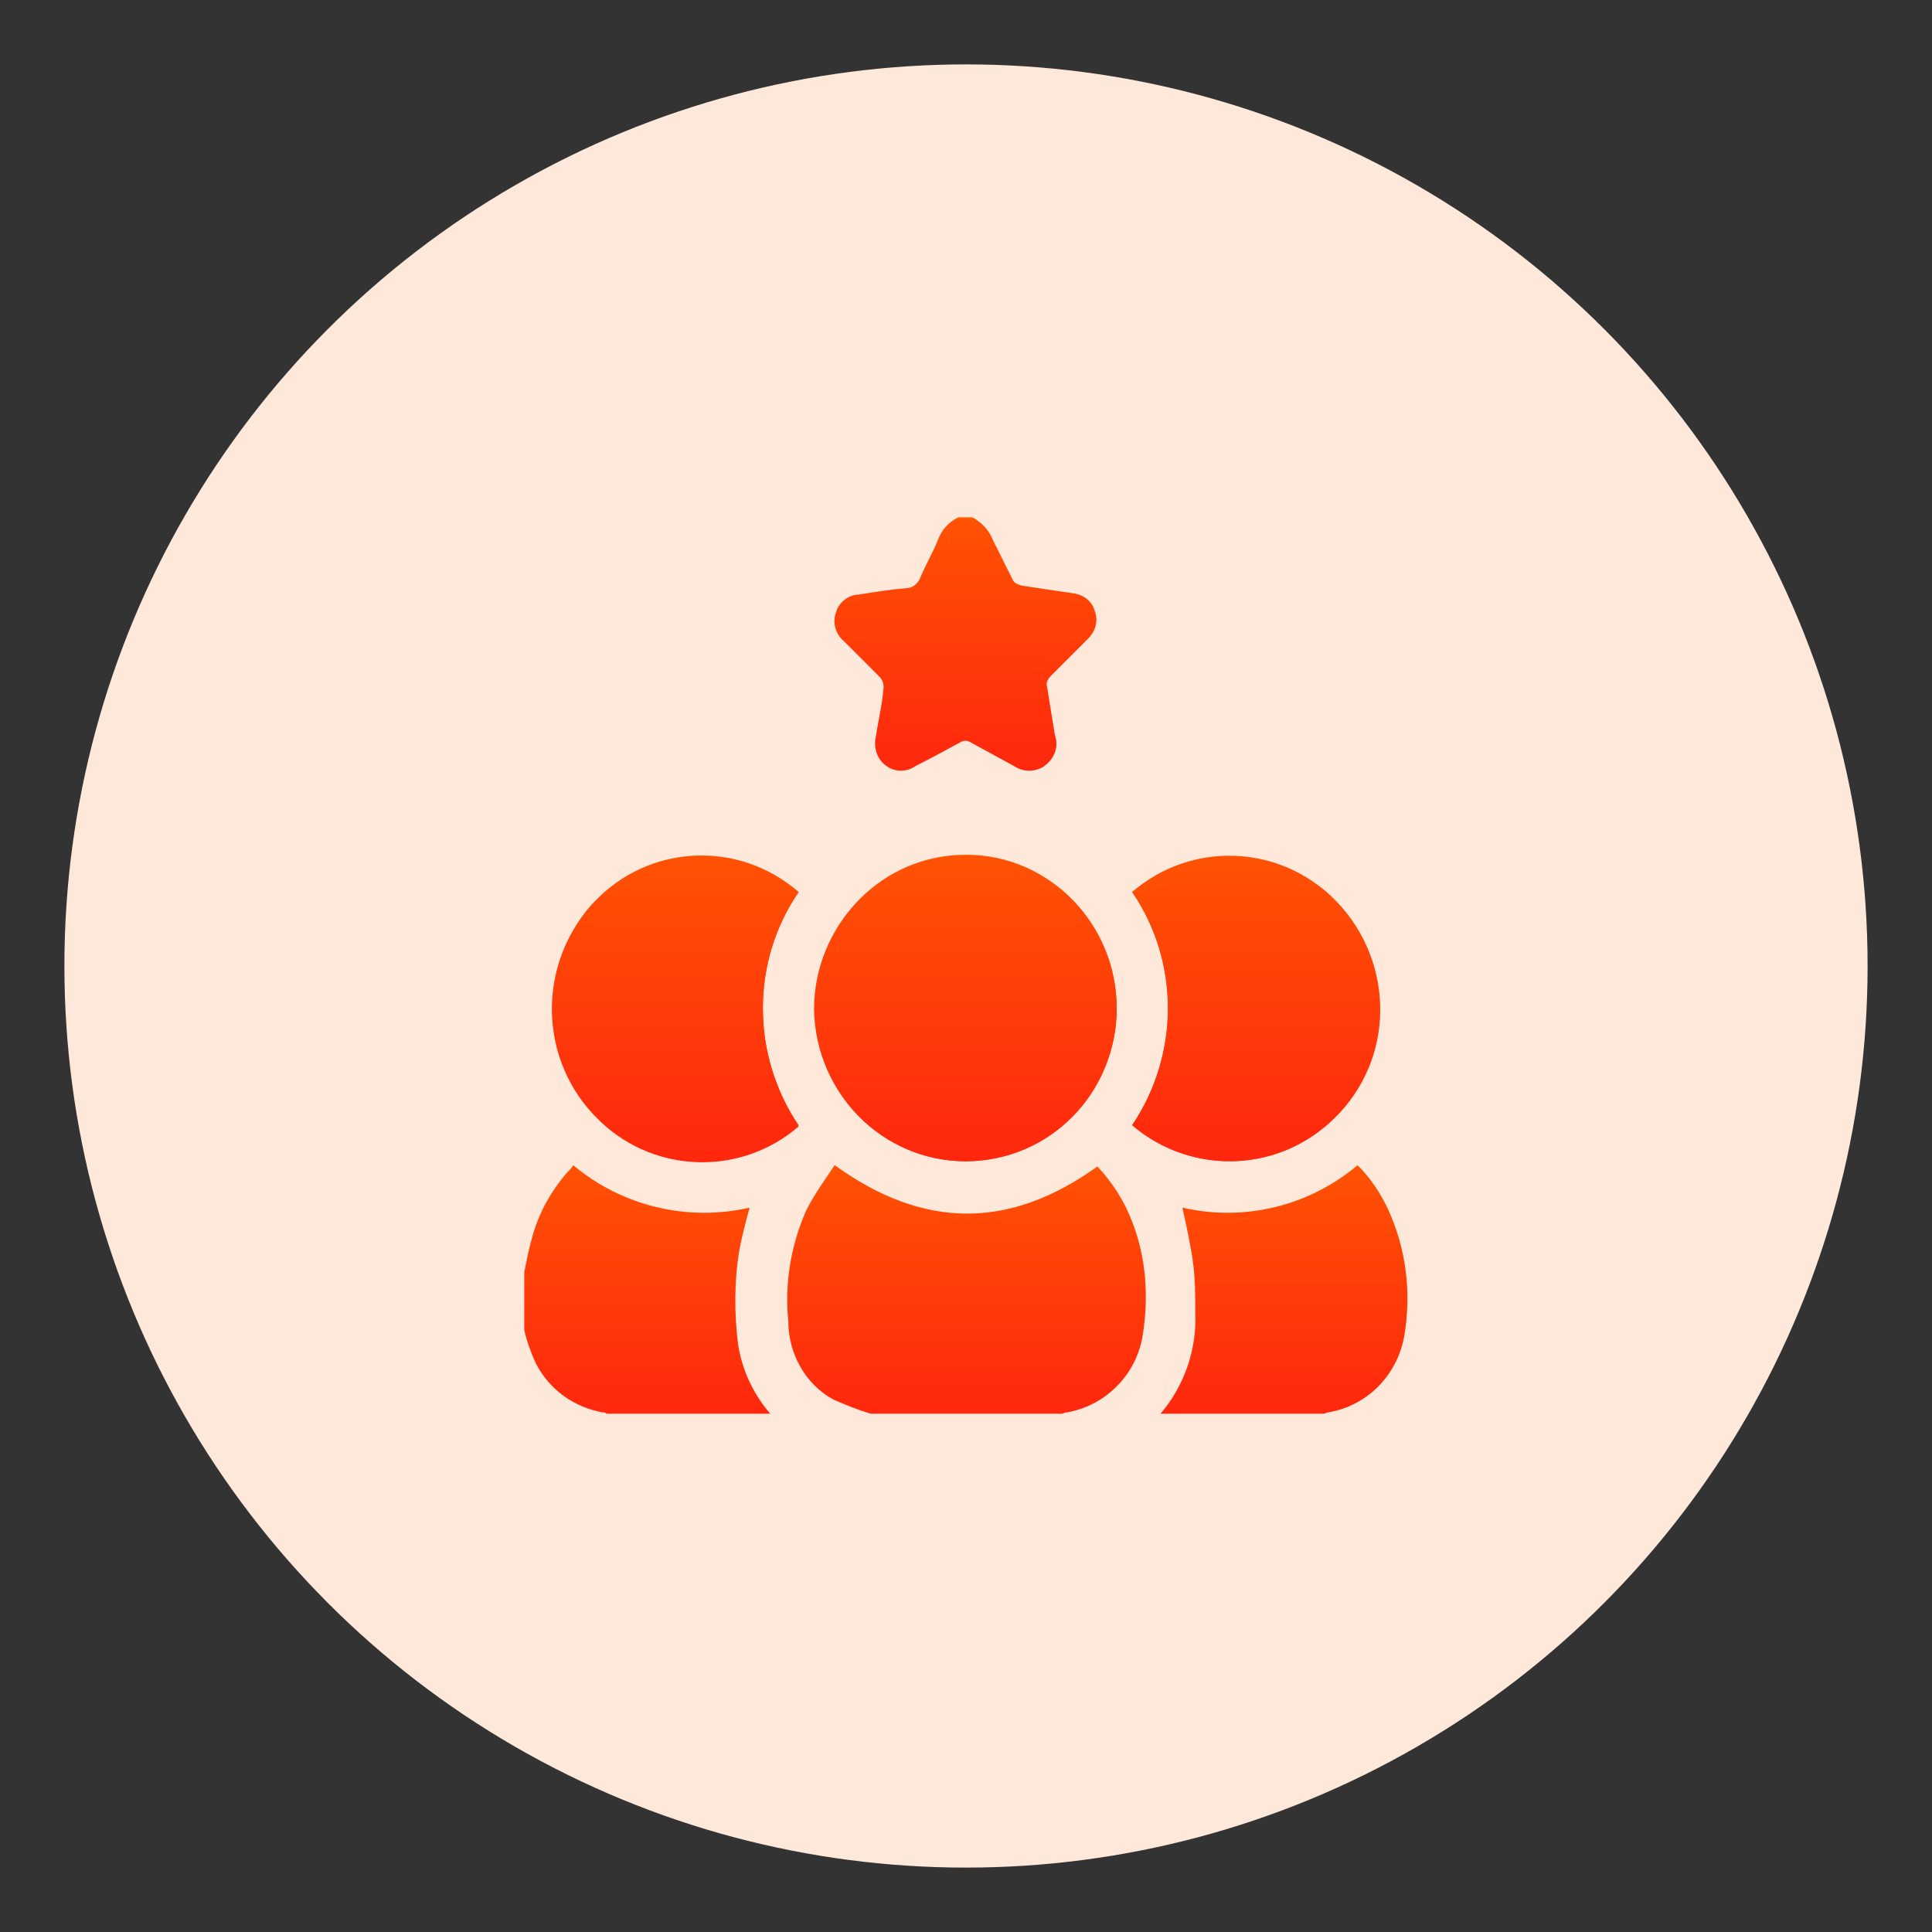
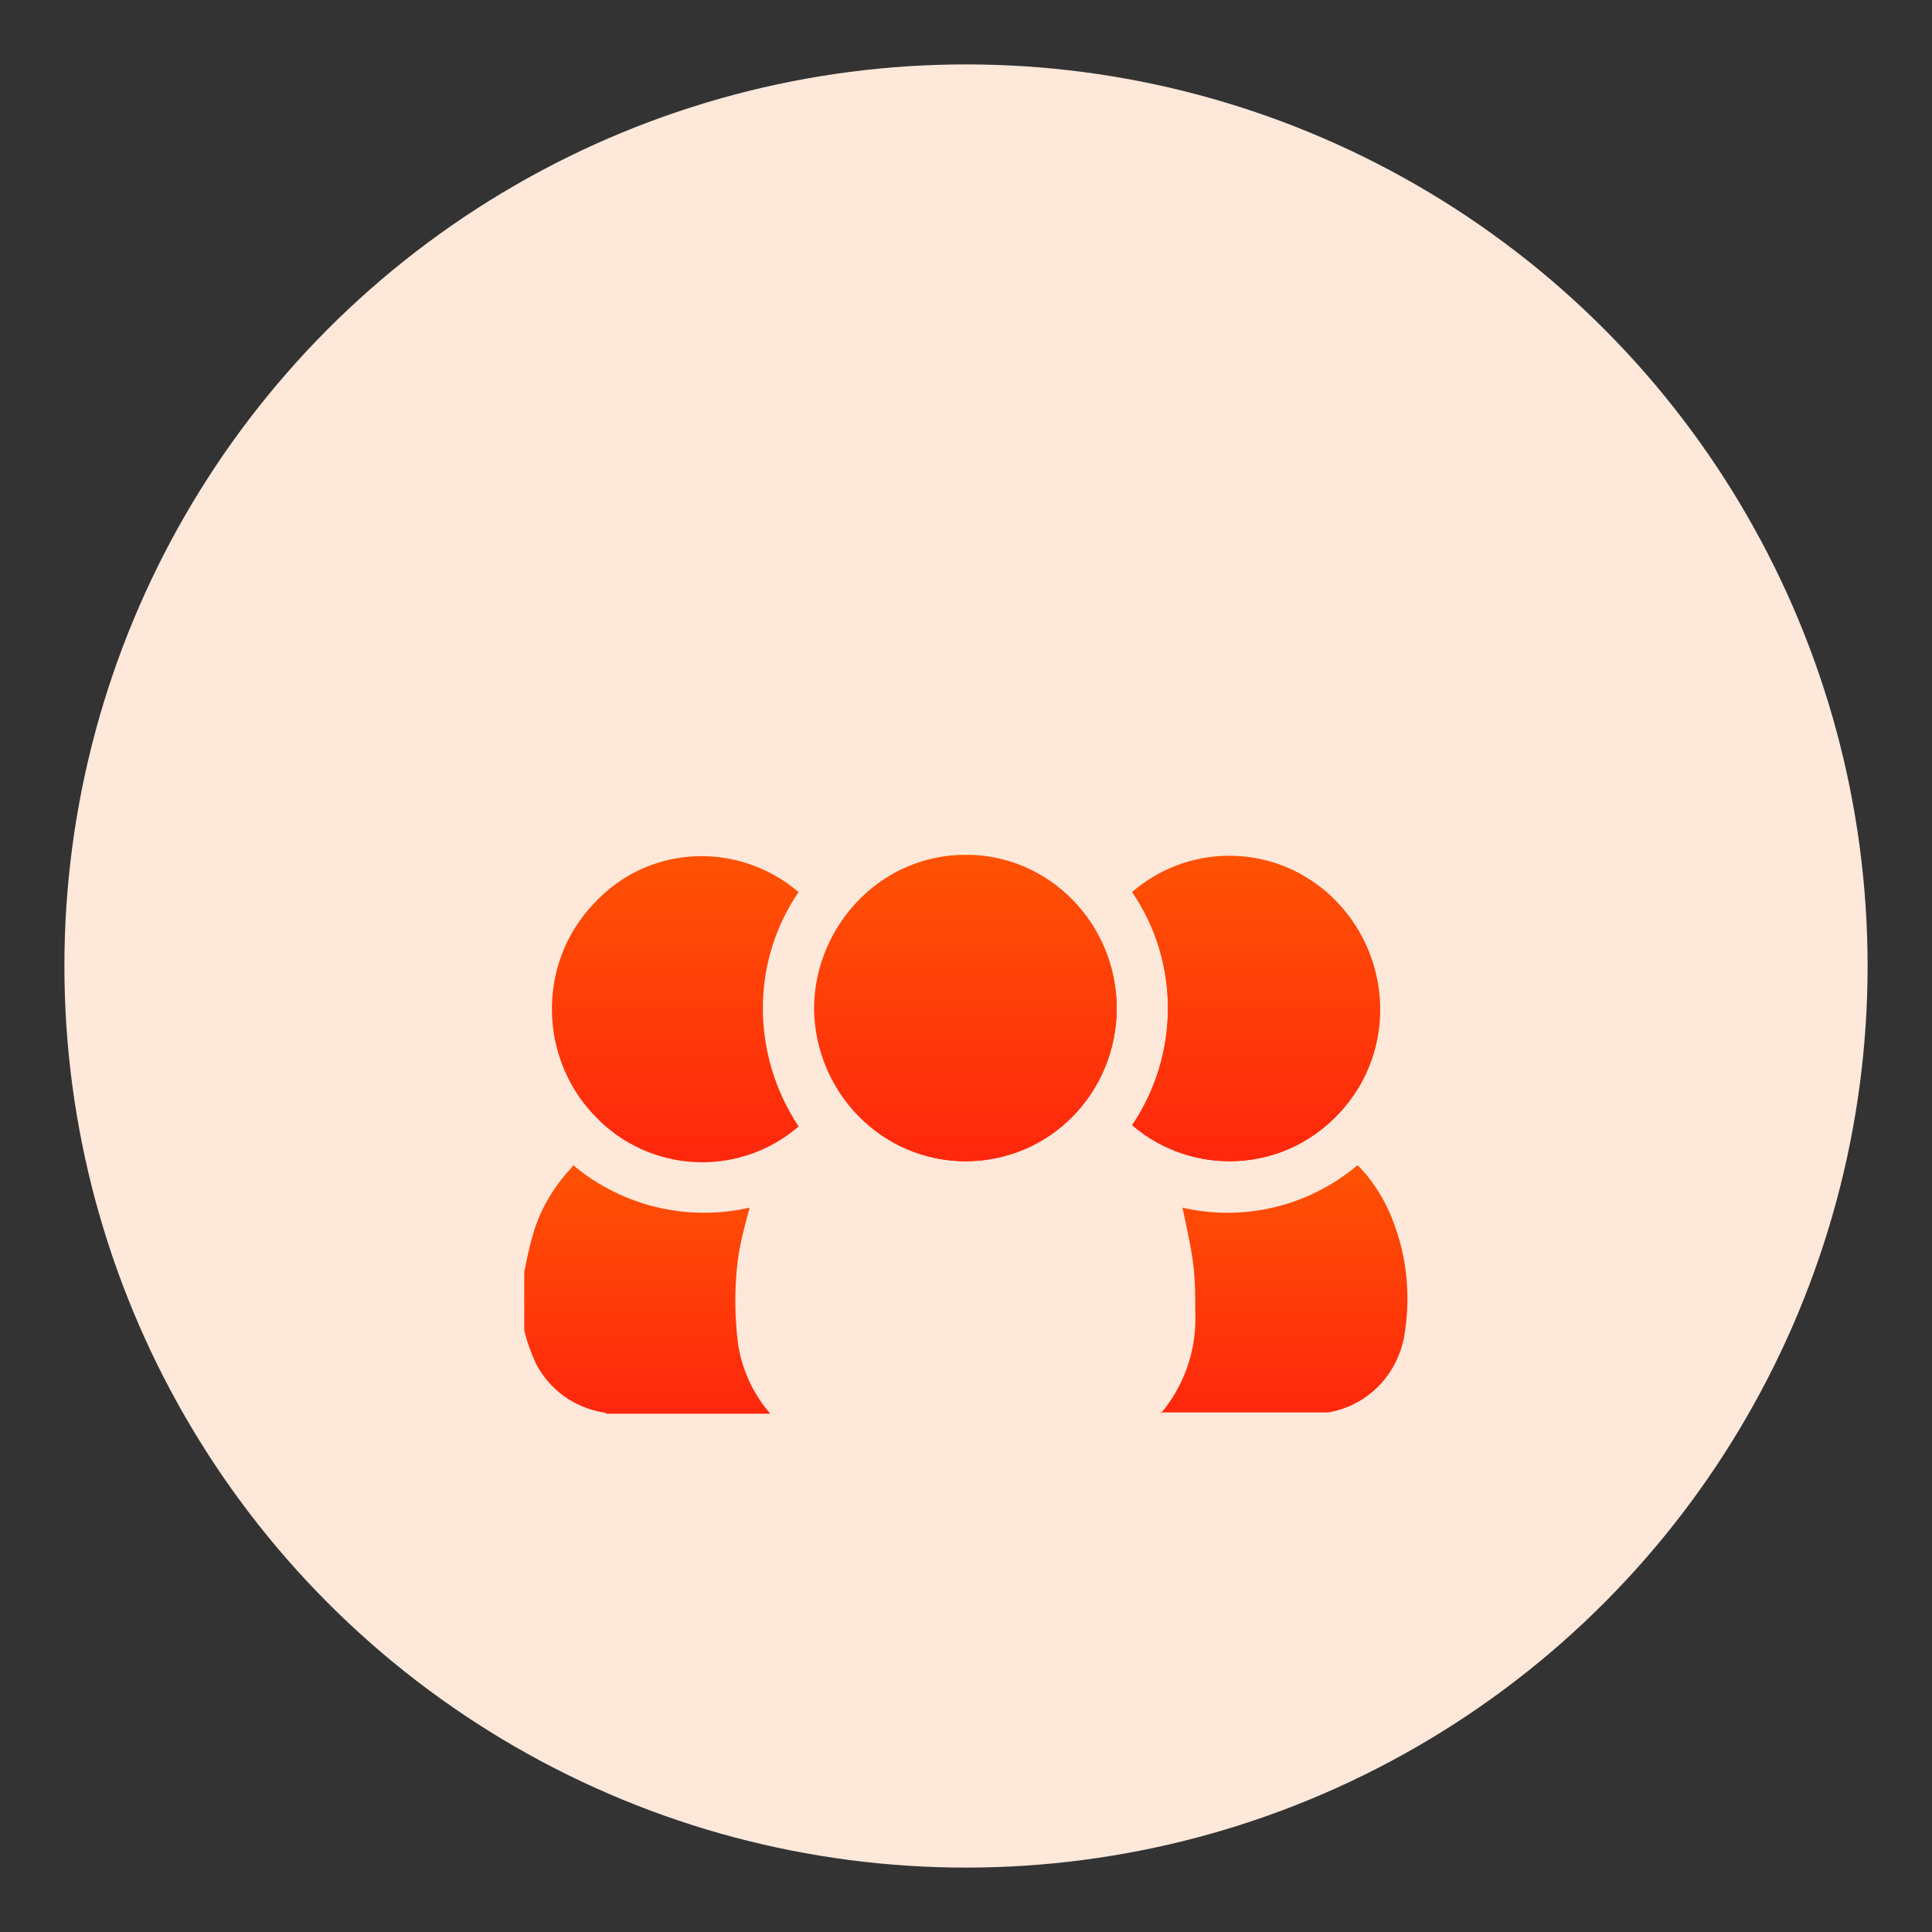
<svg xmlns="http://www.w3.org/2000/svg" xmlns:xlink="http://www.w3.org/1999/xlink" version="1.1" id="Layer_1" x="0px" y="0px" viewBox="0 0 150 150" style="enable-background:new 0 0 150 150;" xml:space="preserve">
  <rect x="0" y="0" width="150" height="150" fill="#333333" stroke="none" />
  <style type="text/css">
	.st0{clip-path:url(#SVGID_00000181083860462059389140000001535722615539824768_);}
	.st1{clip-path:url(#SVGID_00000065766274089402026470000012291535315732688314_);}
	.st2{clip-path:url(#SVGID_00000001647518292926512260000012843387037558559616_);}
	.st3{clip-path:url(#SVGID_00000129184860660261889110000011857952116490309025_);}
	.st4{clip-path:url(#SVGID_00000090976070304343086320000015594038807861928096_);}
	.st5{clip-path:url(#SVGID_00000064328548622356264180000016402826540168709523_);}
	.st6{clip-path:url(#SVGID_00000013162868791931682700000017564363782904000416_);}
	.st7{clip-path:url(#SVGID_00000008838189915239734860000006182753574691036330_);}
	.st8{clip-path:url(#SVGID_00000016041755224829366790000007671835550204698496_);}
	.st9{clip-path:url(#SVGID_00000176749028438651131150000006609318702104583845_);}
	.st10{fill:#FEE8DA;}
	.st11{clip-path:url(#SVGID_00000037694797728485846650000016945263401006792881_);}
	.st12{fill:url(#Path_4160_00000013884691489663495450000007061463882501517484_);}
	.st13{fill:url(#Path_4161_00000061430490200861872740000006506896742557861022_);}
	.st14{fill:url(#Path_4162_00000052064531316710331030000014200823018006842768_);}
	.st15{fill:url(#Path_4163_00000007397299603608120790000011692585677913651610_);}
	.st16{fill:url(#Path_4164_00000047043548499171170580000001448858350429199769_);}
	.st17{fill:url(#Path_4165_00000037656847330199770300000004522898827218259592_);}
	.st18{fill:url(#Path_4166_00000012435255551573097830000006111747837098145414_);}
	.st19{fill:url(#Path_4167_00000039112916862776679920000000029120828832195235_);}
	.st20{fill:url(#SVGID_00000085222101542474926100000015539057902551791766_);}
	.st21{fill:url(#SVGID_00000046299027959463178440000005234391158108832902_);}
	.st22{fill:url(#SVGID_00000119818165911289006340000007422736099904000406_);}
	.st23{fill:url(#SVGID_00000088092689369254304630000012073447038316786331_);}
	.st24{fill:url(#SVGID_00000023981049308122256980000008200103596096897427_);}
	.st25{fill:url(#SVGID_00000118387904209967945150000009868259547477887900_);}
	.st26{fill:url(#SVGID_00000031890246838183069040000005229571797583080620_);}
	.st27{fill:url(#SVGID_00000181069320498705329170000005085476002787402928_);}
	.st28{fill:url(#SVGID_00000110472809120485687010000007553659279033940925_);}
	.st29{fill:url(#SVGID_00000038396345992188994210000017843189342774857374_);}
	.st30{fill:url(#SVGID_00000096779038860872848040000005717061849219660933_);}
	.st31{fill:url(#SVGID_00000108301932553073715250000016220572610624550569_);}
	.st32{fill:url(#SVGID_00000134966926309570756020000005116309279223030671_);}
	.st33{fill:url(#SVGID_00000086649583637042645630000005376970134920751496_);}
	.st34{fill:url(#SVGID_00000079455310930809647780000012013410927044592519_);}
	.st35{fill:url(#SVGID_00000000937953860393194830000007813700446946109369_);}
	.st36{fill:url(#SVGID_00000145040617025739058590000000516801962025886866_);}
	.st37{fill:url(#SVGID_00000154404065682023159160000007451008688976565420_);}
	.st38{fill:url(#SVGID_00000165935804687017419600000009472906652109421210_);}
	.st39{fill:url(#SVGID_00000136392229030532930260000015860356422449356722_);}
	.st40{fill:url(#SVGID_00000134952982391944392720000016139820256256840115_);}
</style>
  <ellipse id="Ellipse_113_00000010278458222725753490000017499855154506836916_" class="st10" cx="75" cy="75" rx="70" ry="70" />
  <g id="Group_13422_00000137833775896025174730000017830585144860609469_" transform="translate(20.303 17.361)">
    <g>
      <defs>
        <rect id="SVGID_00000037691972679178943790000006760733372536168873_" x="20.4" y="22.8" width="68.7" height="69.6" />
      </defs>
      <clipPath id="SVGID_00000172398580915289303110000009863371858158808717_">
        <use xlink:href="#SVGID_00000037691972679178943790000006760733372536168873_" style="overflow:visible;" />
      </clipPath>
      <g id="Group_13421_00000144315688669627026620000016603201697495423402_" style="clip-path:url(#SVGID_00000172398580915289303110000009863371858158808717_);">
        <linearGradient id="Path_4160_00000179638181770354790850000008355429098345067148_" gradientUnits="userSpaceOnUse" x1="-1071.606" y1="426.774" x2="-1071.606" y2="425.024" gradientTransform="matrix(37.209 0 0 -13.558 39928.32 5835.249)">
          <stop offset="0" style="stop-color:#FF6600" />
          <stop offset="0" style="stop-color:#FF5204" />
          <stop offset="1" style="stop-color:#FF270D" />
        </linearGradient>
        <path id="Path_4160_00000098929374846756600760000002989800343692130441_" style="fill:url(#Path_4160_00000179638181770354790850000008355429098345067148_);" d="     M54.7,72.8c6.5,0,11.7-5.3,11.7-11.9c0-6.5-5.2-11.9-11.7-11.9c-6.5,0-11.7,5.3-11.7,11.9c0,0,0,0,0,0.1     C43,67.5,48.2,72.8,54.7,72.8 M67.6,51.9c3.7,5.4,3.7,12.6,0,18.1c4.9,4.2,12.3,3.6,16.5-1.4c4.2-5,3.5-12.4-1.4-16.7     C78.3,48.2,72,48.2,67.6,51.9 M41.7,51.9c-4.7-4-11.7-3.7-15.9,0.9c-4.5,4.7-4.3,12.3,0.4,16.8c0.1,0.1,0.1,0.1,0.2,0.2     c4.3,4,10.9,4.1,15.3,0.3C38,64.5,38,57.3,41.7,51.9" />
        <linearGradient id="Path_4161_00000003783663706412630180000009800289743043323824_" gradientUnits="userSpaceOnUse" x1="-1058.251" y1="421.542" x2="-1058.251" y2="419.792" gradientTransform="matrix(16.11 0 0 -11.042 17103.131 4727.782)">
          <stop offset="0" style="stop-color:#FF6600" />
          <stop offset="0" style="stop-color:#FF5204" />
          <stop offset="1" style="stop-color:#FF270D" />
        </linearGradient>
-         <path id="Path_4161_00000025400405290795999660000005860488705065241256_" style="fill:url(#Path_4161_00000003783663706412630180000009800289743043323824_);" d="     M47.3,92.4c-1-0.3-2-0.7-2.9-1.1c-2.2-1.2-3.5-3.6-3.5-6.1c-0.3-2.9,0.2-5.9,1.4-8.6c0.6-1.2,1.4-2.3,2.2-3.5     c6.9,5,13.6,5,20.4,0.1c1.2,1.3,2.1,2.7,2.7,4.3c1.1,2.8,1.3,5.9,0.8,8.9c-0.5,3-2.9,5.4-5.9,5.9c-0.1,0-0.3,0.1-0.4,0.1     L47.3,92.4z" />
        <linearGradient id="Path_4162_00000097483249912879894520000002273674801058979497_" gradientUnits="userSpaceOnUse" x1="-1046.81" y1="421.488" x2="-1046.81" y2="419.738" gradientTransform="matrix(11.141 0 0 -11.018 11742.321 4717.116)">
          <stop offset="0" style="stop-color:#FF6600" />
          <stop offset="0" style="stop-color:#FF5204" />
          <stop offset="1" style="stop-color:#FF270D" />
        </linearGradient>
-         <path id="Path_4162_00000150786413672020778720000017695969374754476989_" style="fill:url(#Path_4162_00000097483249912879894520000002273674801058979497_);" d="     M69.8,92.4c1.8-2.1,2.8-4.9,2.7-7.7c0-1.4,0-2.8-0.2-4.2c-0.2-1.4-0.5-2.7-0.8-4.1c4.8,1.1,9.8-0.1,13.6-3.3c1,1,1.8,2.2,2.4,3.5     c1.4,3.1,1.8,6.5,1.2,9.9c-0.6,3-2.9,5.3-5.9,5.8c-0.1,0-0.2,0.1-0.4,0.1H69.8z" />
+         <path id="Path_4162_00000150786413672020778720000017695969374754476989_" style="fill:url(#Path_4162_00000097483249912879894520000002273674801058979497_);" d="     M69.8,92.4c1.8-2.1,2.8-4.9,2.7-7.7c0-1.4,0-2.8-0.2-4.2c-0.2-1.4-0.5-2.7-0.8-4.1c4.8,1.1,9.8-0.1,13.6-3.3c1,1,1.8,2.2,2.4,3.5     c1.4,3.1,1.8,6.5,1.2,9.9c-0.6,3-2.9,5.3-5.9,5.8H69.8z" />
        <linearGradient id="Path_4163_00000152944778890088917570000009122045733463946377_" gradientUnits="userSpaceOnUse" x1="-1048.517" y1="421.486" x2="-1048.517" y2="419.736" gradientTransform="matrix(11.086 0 0 -11.017 11653.8 4716.666)">
          <stop offset="0" style="stop-color:#FF6600" />
          <stop offset="0" style="stop-color:#FF5204" />
          <stop offset="1" style="stop-color:#FF270D" />
        </linearGradient>
        <path id="Path_4163_00000098921978868935111260000014183769908202137520_" style="fill:url(#Path_4163_00000152944778890088917570000009122045733463946377_);" d="     M20.4,81.4c0.2-1,0.4-2,0.7-3c0.5-1.7,1.4-3.3,2.6-4.7c0.2-0.2,0.4-0.4,0.5-0.6c3.8,3.2,8.9,4.4,13.7,3.3     c-0.3,1.1-0.6,2.2-0.8,3.3c-0.4,2.4-0.4,4.9-0.1,7.3c0.3,2,1.2,3.9,2.5,5.4H26.8c-0.1-0.1-0.2-0.1-0.3-0.1     c-2.2-0.4-4.1-1.7-5.2-3.8c-0.4-0.9-0.7-1.7-0.9-2.6V81.4" />
        <linearGradient id="Path_4164_00000049943069638857471240000015784222319293400710_" gradientUnits="userSpaceOnUse" x1="-1049.257" y1="423.871" x2="-1049.257" y2="422.121" gradientTransform="matrix(11.658 0 0 -11.233 12287.302 4784.273)">
          <stop offset="0" style="stop-color:#FF6600" />
          <stop offset="0" style="stop-color:#FF5204" />
          <stop offset="1" style="stop-color:#FF270D" />
        </linearGradient>
-         <path id="Path_4164_00000042005952900508075650000015186039825339378830_" style="fill:url(#Path_4164_00000049943069638857471240000015784222319293400710_);" d="     M55.2,22.8c0.7,0.4,1.3,1,1.6,1.8c0.5,1,1,2,1.5,3c0.1,0.3,0.4,0.4,0.7,0.5c1.3,0.2,2.6,0.4,4,0.6c0.8,0.1,1.5,0.6,1.7,1.4     c0.3,0.8,0,1.6-0.5,2.1c-1,1-1.9,1.9-2.9,2.9C61,35.4,60.9,35.7,61,36c0.2,1.3,0.4,2.5,0.6,3.7c0.3,0.9,0,1.8-0.8,2.4     c-0.7,0.5-1.7,0.5-2.4,0c-1.1-0.6-2.2-1.2-3.3-1.8c-0.3-0.2-0.6-0.2-0.9,0c-1.1,0.6-2.2,1.2-3.4,1.8c-0.7,0.5-1.6,0.5-2.3,0     c-0.7-0.5-1-1.4-0.8-2.3c0.2-1.3,0.5-2.5,0.6-3.8c0-0.3-0.1-0.6-0.3-0.8c-0.9-0.9-1.8-1.8-2.8-2.8c-0.6-0.5-0.9-1.4-0.6-2.2     c0.2-0.8,1-1.4,1.8-1.4c1.2-0.2,2.5-0.4,3.7-0.5c0.4,0,0.8-0.3,1-0.7c0.4-1,1-2,1.4-3c0.3-0.8,0.8-1.4,1.6-1.8L55.2,22.8z" />
        <linearGradient id="Path_4165_00000032607893979953448530000001623447818583693748_" gradientUnits="userSpaceOnUse" x1="-1053.802" y1="426.763" x2="-1053.802" y2="425.013" gradientTransform="matrix(13.55 0 0 -13.55 14333.753 5831.703)">
          <stop offset="0" style="stop-color:#FF6600" />
          <stop offset="0" style="stop-color:#FF5204" />
          <stop offset="1" style="stop-color:#FF270D" />
        </linearGradient>
        <path id="Path_4165_00000116226146569810809630000010330544705745284499_" style="fill:url(#Path_4165_00000032607893979953448530000001623447818583693748_);" d="     M54.7,72.8c-6.5,0-11.7-5.3-11.8-11.8c0-6.5,5.2-11.9,11.7-11.9c6.5,0,11.7,5.2,11.8,11.8C66.4,67.4,61.2,72.7,54.7,72.8     C54.7,72.8,54.7,72.8,54.7,72.8" />
        <linearGradient id="Path_4166_00000175297145434884036970000007695815625103174272_" gradientUnits="userSpaceOnUse" x1="-1046.887" y1="426.774" x2="-1046.887" y2="425.024" gradientTransform="matrix(11.139 0 0 -13.558 11738.81 5835.167)">
          <stop offset="0" style="stop-color:#FF6600" />
          <stop offset="0" style="stop-color:#FF5204" />
          <stop offset="1" style="stop-color:#FF270D" />
        </linearGradient>
        <path id="Path_4166_00000120549722820655313930000004987051763682252957_" style="fill:url(#Path_4166_00000175297145434884036970000007695815625103174272_);" d="     M67.6,51.9c4.6-4,11.5-3.7,15.7,0.6c4.6,4.6,4.7,12,0.2,16.7C79.3,73.7,72.3,74,67.6,70C71.3,64.5,71.3,57.3,67.6,51.9" />
        <linearGradient id="Path_4167_00000111875256499773908330000001448218580265250238_" gradientUnits="userSpaceOnUse" x1="-1048.424" y1="426.775" x2="-1048.424" y2="425.025" gradientTransform="matrix(11.082 0 0 -13.558 11650.875 5835.247)">
          <stop offset="0" style="stop-color:#FF6600" />
          <stop offset="0" style="stop-color:#FF5204" />
          <stop offset="1" style="stop-color:#FF270D" />
        </linearGradient>
-         <path id="Path_4167_00000014614779623238258150000006024833280447184048_" style="fill:url(#Path_4167_00000111875256499773908330000001448218580265250238_);" d="     M41.7,51.9C38,57.3,38,64.5,41.7,70c-4.4,3.9-11,3.7-15.3-0.3c-4.8-4.4-5.1-11.9-0.8-16.8c0.1-0.1,0.1-0.1,0.2-0.2     C30,48.2,37,47.8,41.7,51.9" />
      </g>
    </g>
  </g>
</svg>